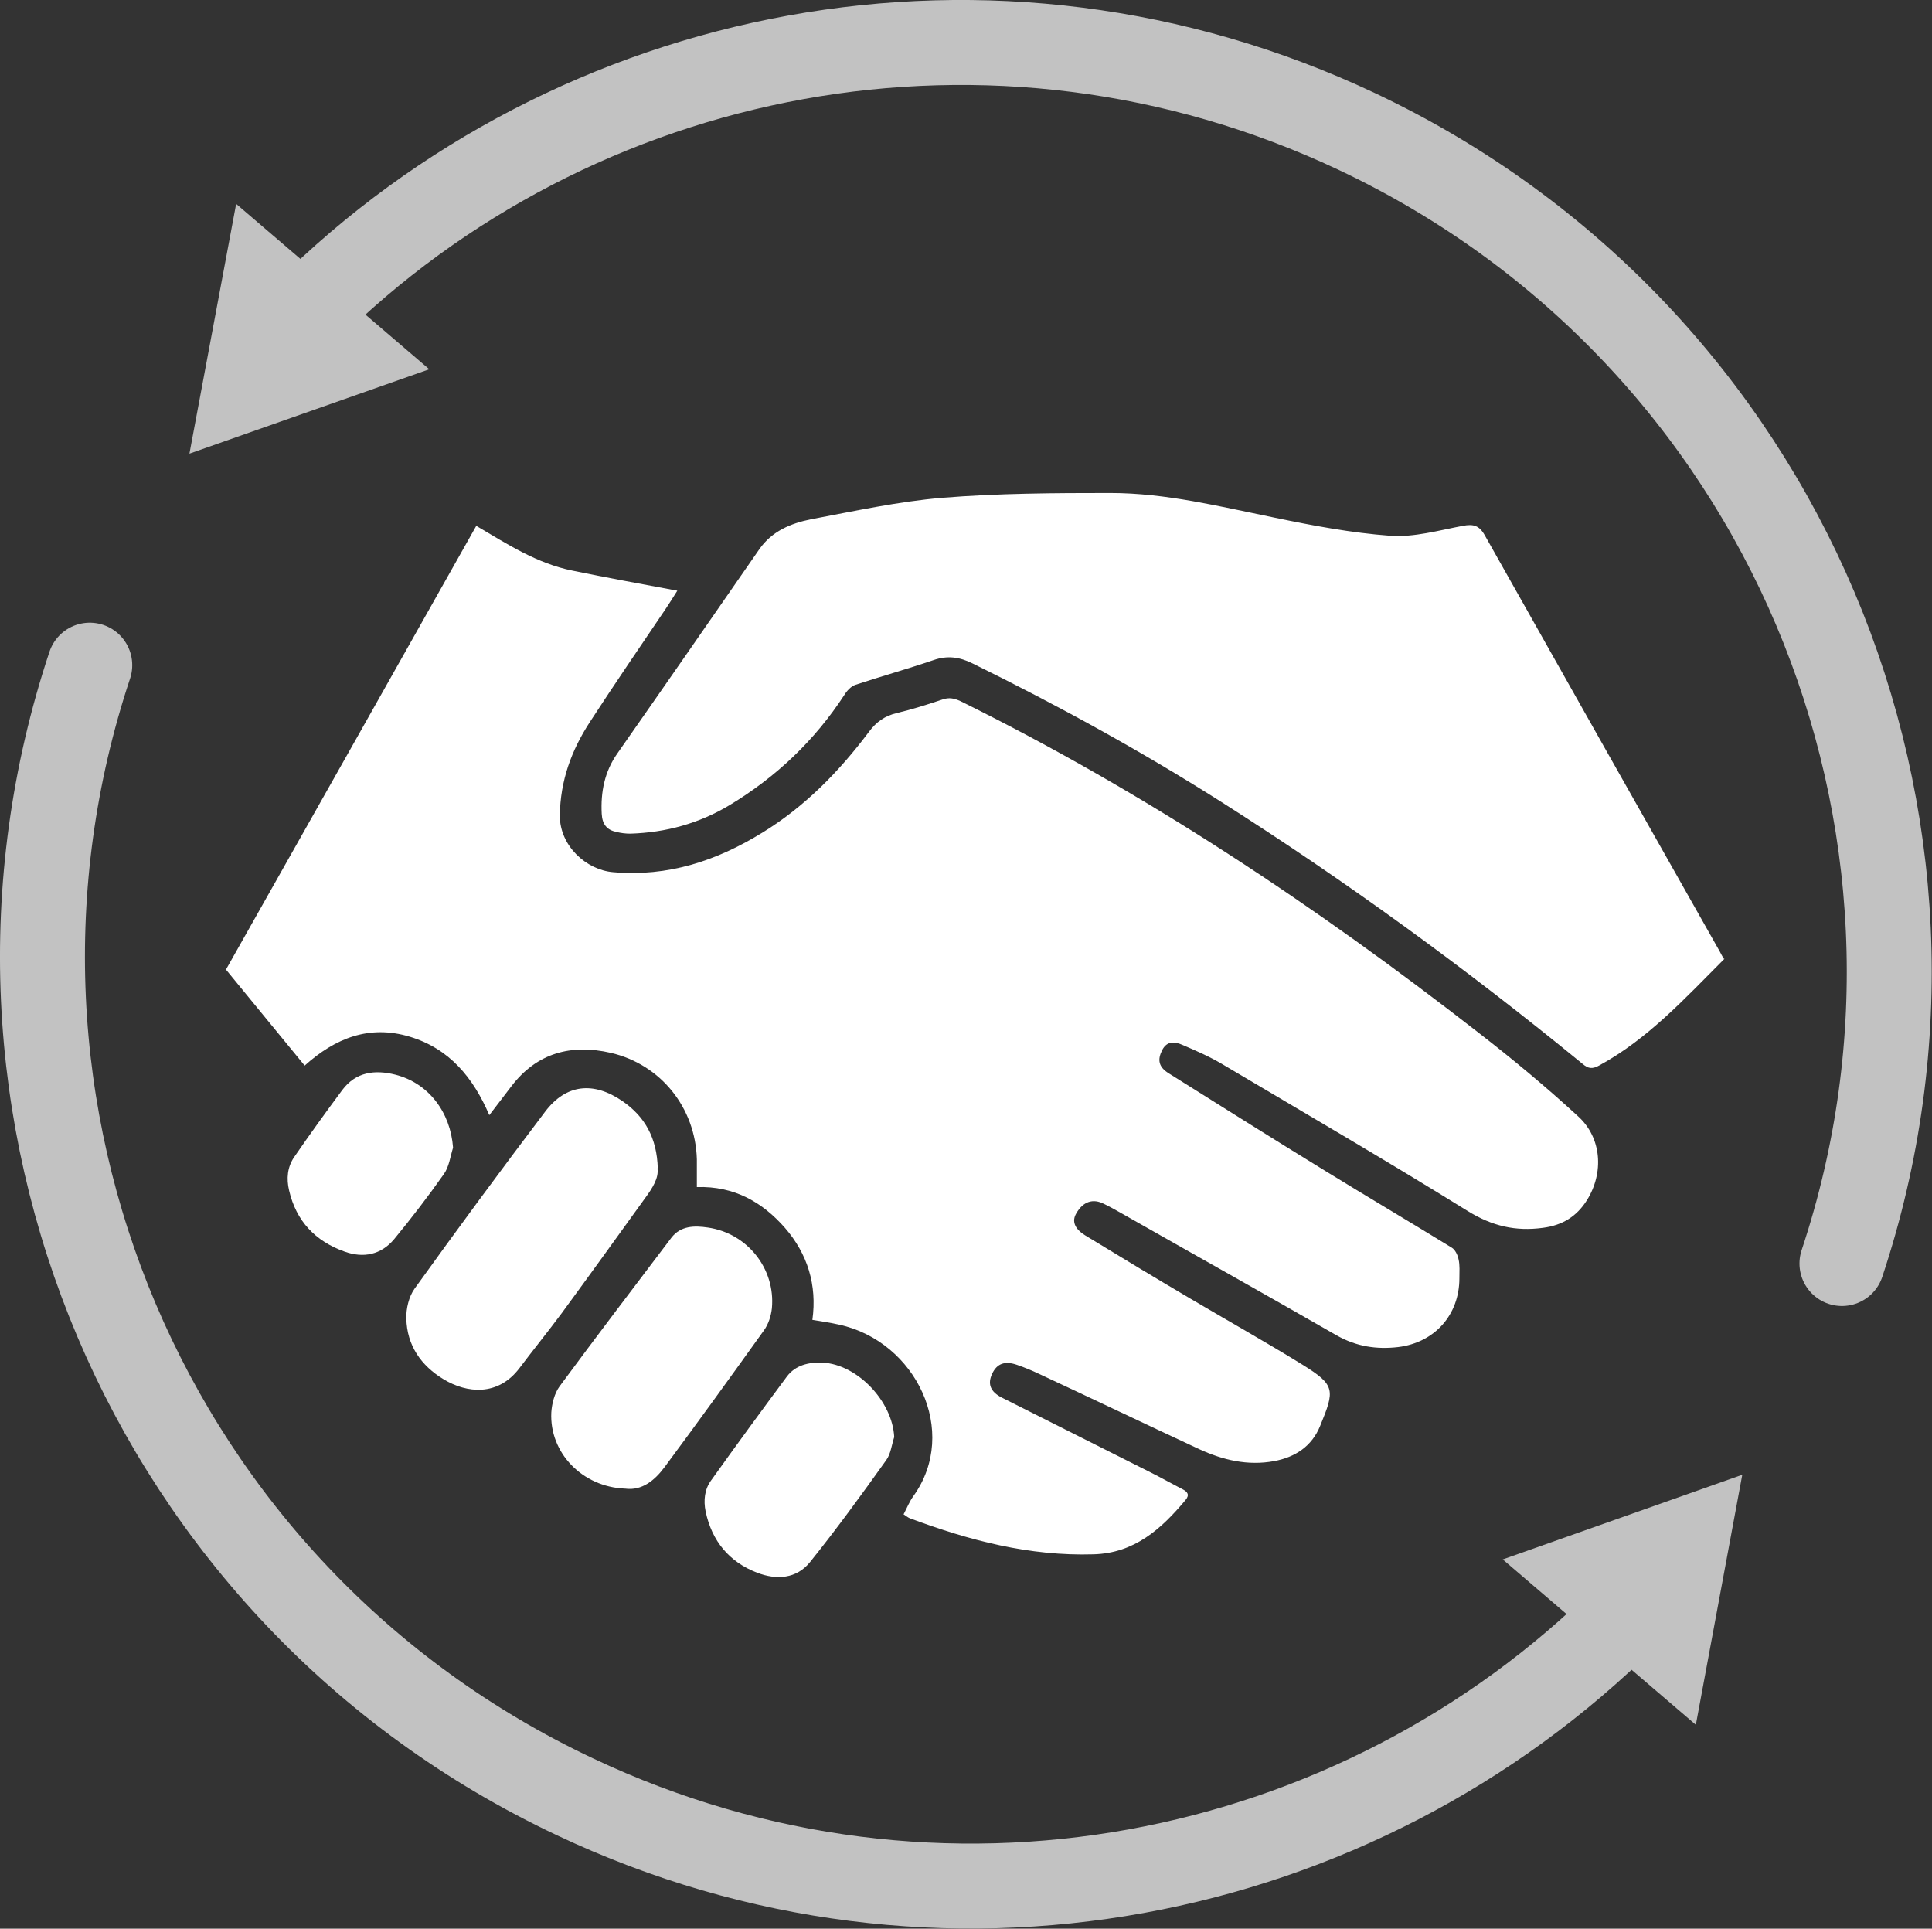
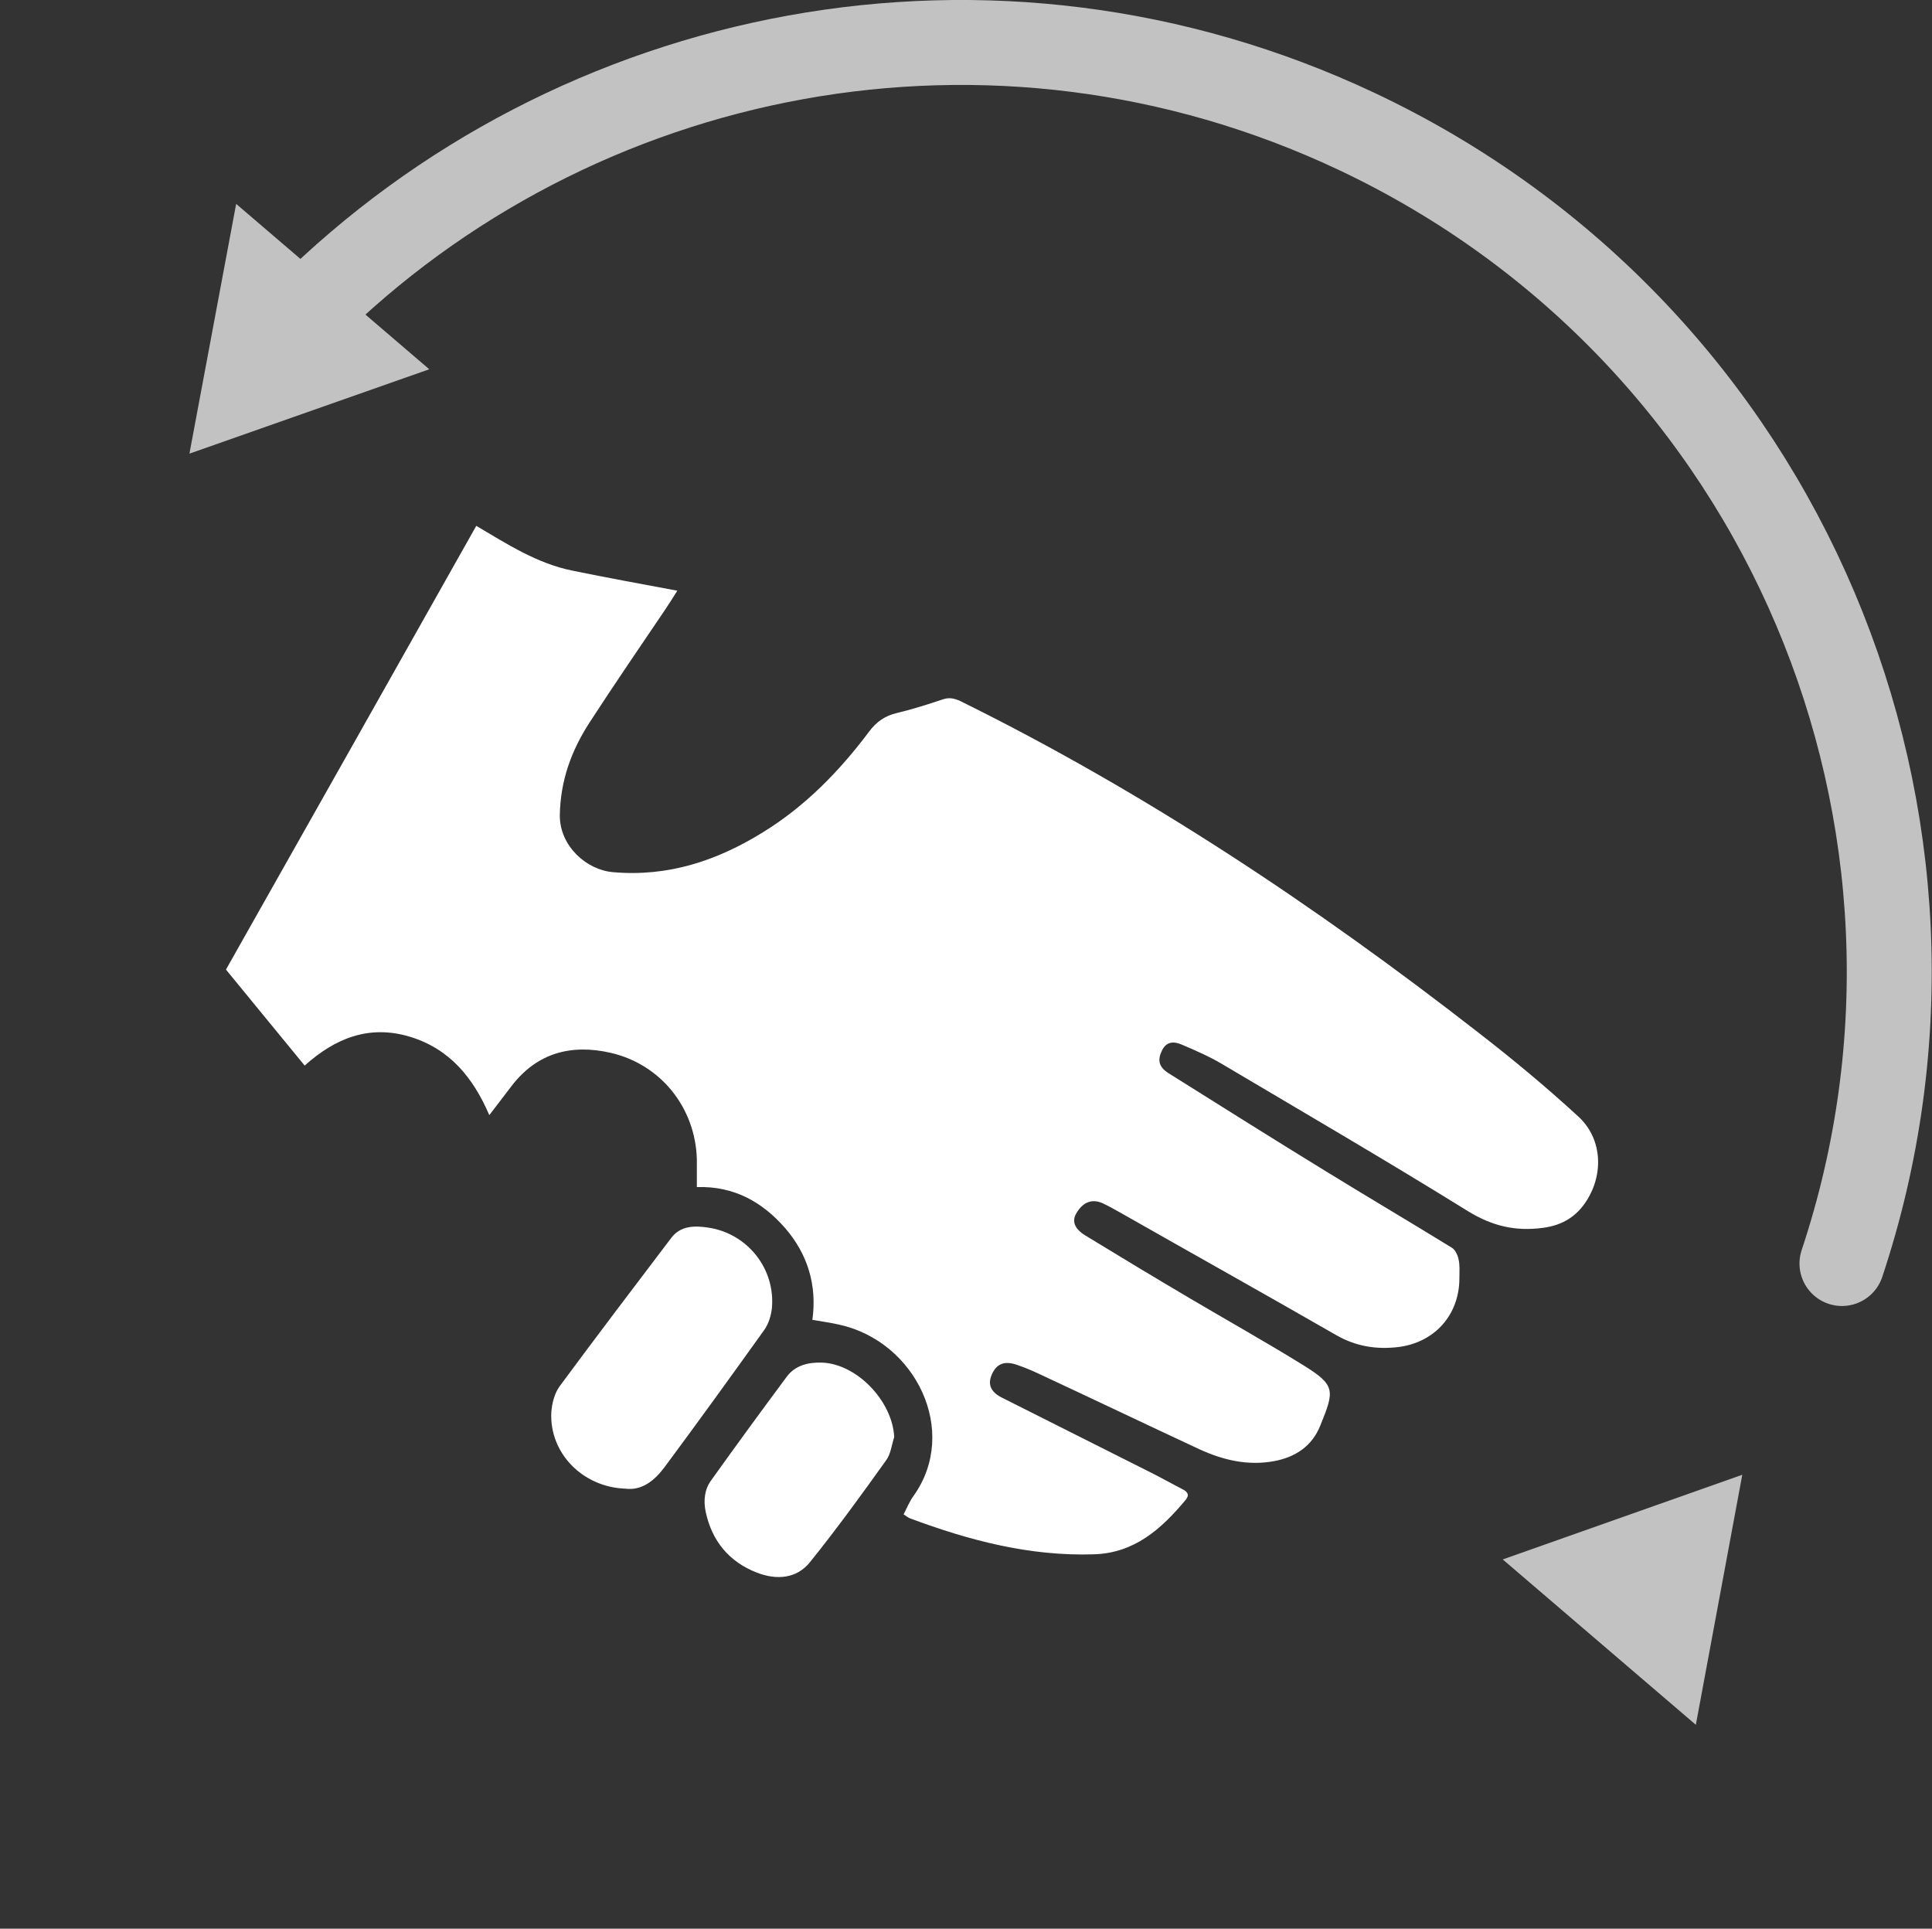
<svg xmlns="http://www.w3.org/2000/svg" id="Layer_1" data-name="Layer 1" viewBox="0 0 68.23 68.11">
  <rect x="0" y="0" width="68.23" height="68.11" fill="#333333" stroke="none" />
  <defs>
    <style>
      .cls-1 {
        fill: #fff;
      }

      .cls-2 {
        opacity: .7;
      }

      .cls-2, .cls-3 {
        fill: none;
      }

      .cls-3 {
        stroke: #fff;
        stroke-linecap: round;
        stroke-linejoin: round;
        stroke-width: 3px;
      }
    </style>
  </defs>
  <g id="pway17.tif">
    <g>
      <path class="cls-1" d="m31.91,53.48c.12-.23.21-.46.35-.65,1.63-2.28.08-5.46-2.62-6.05-.3-.07-.6-.11-.95-.17.17-1.23-.17-2.33-.97-3.25-.79-.9-1.78-1.48-3.11-1.44,0-.33,0-.66,0-.98-.05-1.82-1.27-3.35-3.04-3.76-1.4-.32-2.61,0-3.51,1.18-.25.32-.49.65-.78,1.02-.57-1.33-1.41-2.35-2.81-2.77-1.43-.43-2.63.05-3.71,1.02-.94-1.14-1.85-2.26-2.78-3.39,2.94-5.2,5.88-10.42,8.84-15.67,1.1.65,2.15,1.33,3.39,1.58,1.21.25,2.43.47,3.71.71-.16.25-.28.45-.41.64-.9,1.33-1.81,2.66-2.68,4-.65,1-1.04,2.06-1.06,3.3,0,1.08.94,1.92,1.88,2,1.94.17,3.66-.4,5.28-1.4,1.5-.92,2.71-2.16,3.76-3.56.26-.35.56-.56.98-.66.55-.13,1.08-.3,1.62-.48.23-.08.41-.04.63.06,6.54,3.23,12.57,7.25,18.31,11.72,1.2.93,2.38,1.91,3.5,2.94.84.76.92,2,.31,2.97-.36.57-.86.88-1.55.97-.97.13-1.79-.06-2.65-.59-2.87-1.78-5.79-3.48-8.69-5.2-.44-.26-.92-.47-1.39-.67-.27-.12-.55-.15-.72.19-.17.34-.12.59.23.81,1.85,1.16,3.69,2.32,5.55,3.46,1.48.91,2.97,1.79,4.45,2.7.12.07.21.26.24.41.05.21.03.44.03.67,0,1.29-.87,2.27-2.16,2.43-.77.09-1.48-.02-2.17-.41-2.54-1.46-5.1-2.89-7.65-4.34-.18-.1-.37-.21-.56-.3-.4-.21-.75-.09-.99.33-.16.27-.07.54.32.78,1.23.75,2.47,1.5,3.71,2.23,1.32.78,2.66,1.53,3.97,2.34,1.16.72,1.13.89.61,2.16-.29.71-.87,1.1-1.63,1.24-.93.17-1.8-.04-2.63-.42-1.89-.88-3.77-1.78-5.66-2.66-.25-.12-.52-.23-.78-.32-.43-.15-.71-.05-.88.31-.17.36-.07.64.35.85,1.75.88,3.5,1.76,5.25,2.64.38.19.75.4,1.12.59.18.09.26.2.11.38-.86,1.03-1.81,1.88-3.25,1.92-2.26.07-4.39-.49-6.48-1.27-.06-.02-.12-.07-.21-.13Z" />
-       <path class="cls-1" d="m60.9,33.86c-1.39,1.39-2.7,2.83-4.43,3.77-.24.13-.38.11-.58-.06-4.09-3.35-8.36-6.46-12.82-9.29-2.81-1.78-5.73-3.38-8.72-4.85-.46-.23-.89-.29-1.38-.12-.91.31-1.84.57-2.75.87-.16.05-.31.21-.4.36-1.05,1.61-2.41,2.9-4.05,3.89-1.08.65-2.25.97-3.51,1.01-.16,0-.33-.02-.49-.06-.34-.07-.5-.27-.52-.64-.04-.77.1-1.49.55-2.13,1.68-2.4,3.35-4.81,5.02-7.22.44-.63,1.11-.91,1.81-1.05,1.54-.29,3.09-.63,4.64-.76,1.97-.16,3.96-.17,5.94-.17,1.97,0,3.88.48,5.8.87,1.35.28,2.72.54,4.09.64.84.06,1.71-.19,2.56-.35.37-.07.58-.02.78.34,2.76,4.9,5.53,9.8,8.3,14.7.04.07.07.14.13.24Z" />
-       <path class="cls-1" d="m23.22,41.26c.05.34-.18.7-.43,1.04-.98,1.36-1.96,2.72-2.95,4.07-.49.66-1.01,1.3-1.5,1.95-.76,1-1.86.88-2.67.39-.8-.48-1.3-1.2-1.32-2.15-.01-.35.09-.77.29-1.05,1.51-2.1,3.05-4.19,4.61-6.25.74-.98,1.71-1.08,2.74-.37.78.54,1.21,1.29,1.24,2.37Z" />
      <path class="cls-1" d="m22.07,52.57c-1.51-.06-2.67-1.27-2.6-2.69.02-.31.11-.67.29-.92,1.3-1.76,2.63-3.51,3.95-5.25.33-.43.82-.43,1.29-.36,1.39.2,2.39,1.45,2.26,2.85-.03.27-.12.56-.28.78-1.16,1.62-2.33,3.24-3.51,4.83-.35.47-.8.84-1.39.76Z" />
      <path class="cls-1" d="m31.58,50.75c-.09.27-.12.59-.28.81-.87,1.22-1.75,2.43-2.69,3.6-.48.6-1.19.64-1.87.38-.99-.38-1.6-1.12-1.82-2.16-.08-.39-.04-.79.2-1.11.88-1.23,1.77-2.45,2.67-3.66.3-.4.77-.51,1.26-.49,1.23.06,2.47,1.37,2.53,2.63Z" />
-       <path class="cls-1" d="m16,40.53c-.1.32-.14.68-.33.94-.55.78-1.14,1.55-1.75,2.29-.46.55-1.08.68-1.75.44-1.04-.37-1.71-1.08-1.96-2.16-.1-.42-.06-.83.18-1.18.55-.8,1.12-1.59,1.7-2.37.48-.64,1.15-.72,1.87-.54,1.18.3,1.95,1.33,2.04,2.58Z" />
    </g>
  </g>
  <g class="cls-2">
    <g>
-       <path class="cls-3" d="m57.43,57.07c-9.51,9.45-24.28,12.45-37.11,6.39C5.14,56.31-2,39.02,3.17,23.49" />
      <polygon class="cls-1" points="53.07 55.07 61.53 52.08 59.89 60.91 53.07 55.07" />
    </g>
  </g>
  <g class="cls-2">
    <g>
      <path class="cls-3" d="m10.8,11.04C20.31,1.58,35.08-1.41,47.91,4.64c15.17,7.16,22.31,24.45,17.14,39.98" />
      <polygon class="cls-1" points="15.16 13.04 6.69 16.02 8.34 7.2 15.16 13.04" />
    </g>
  </g>
</svg>